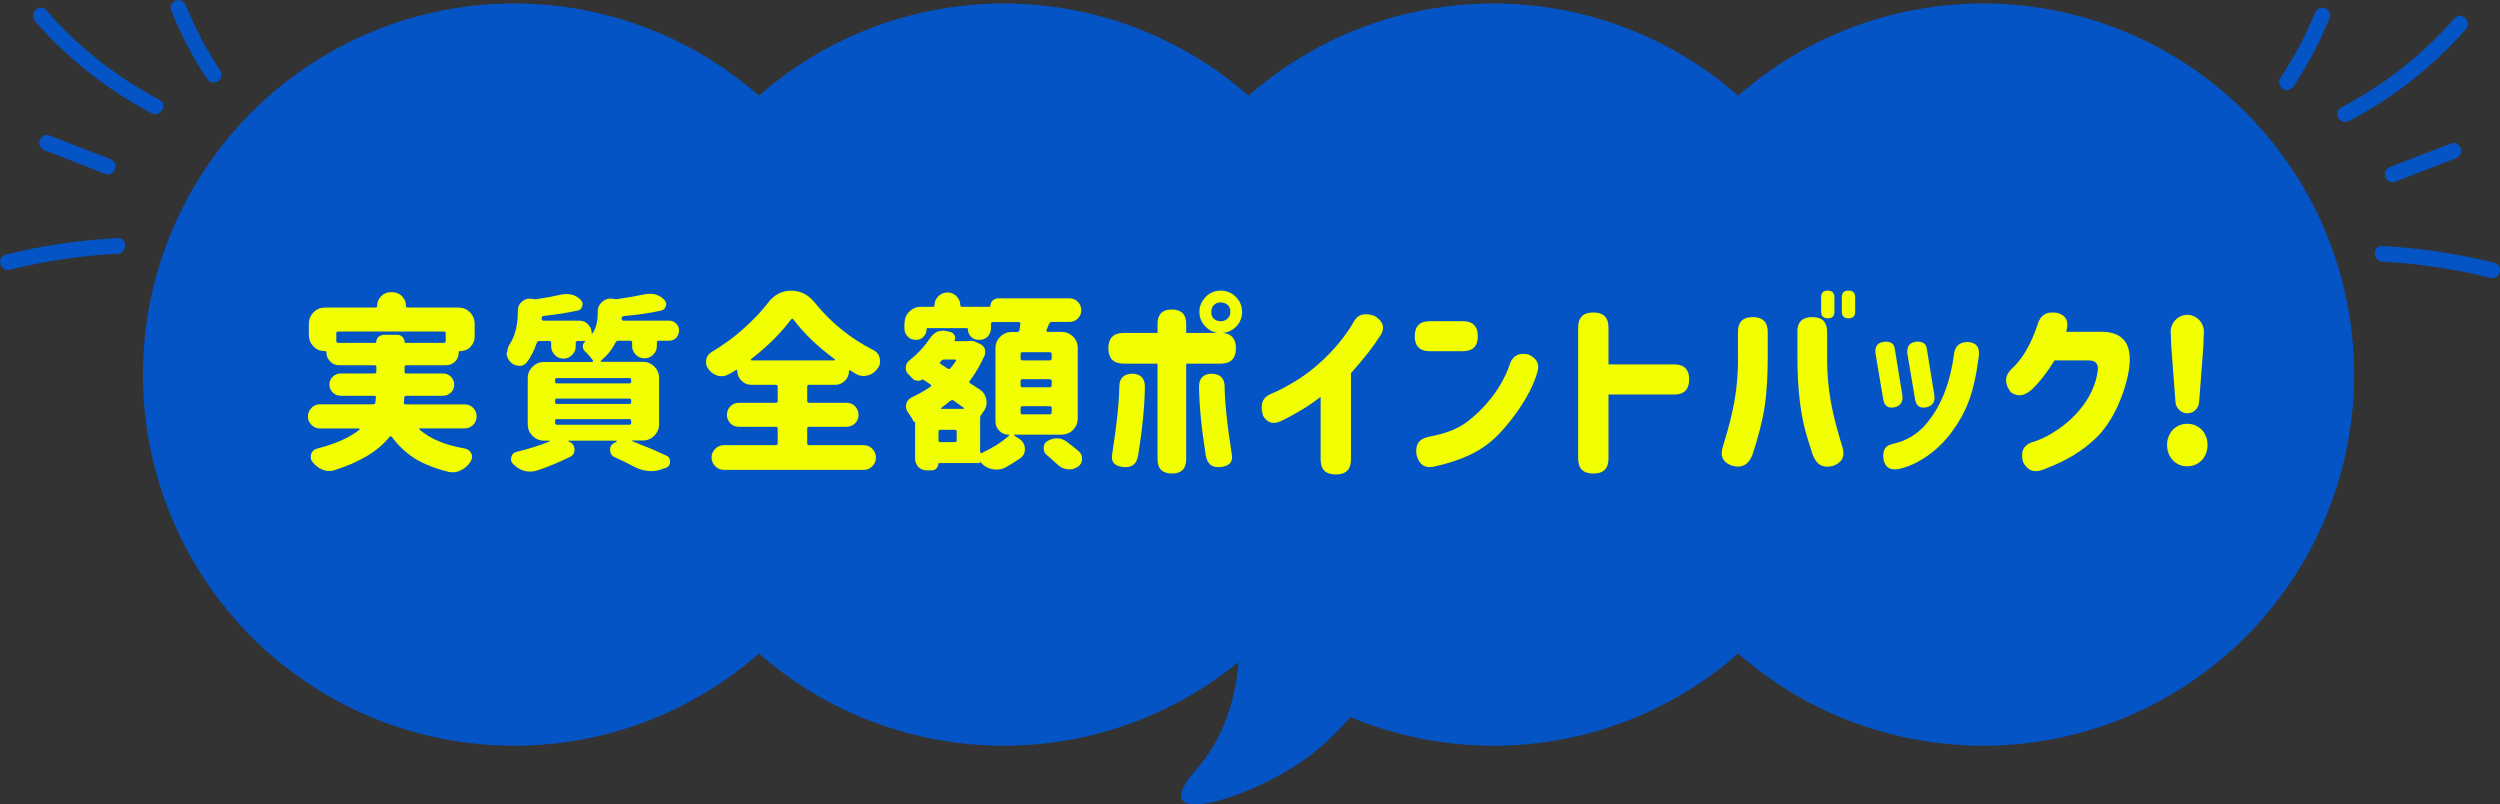
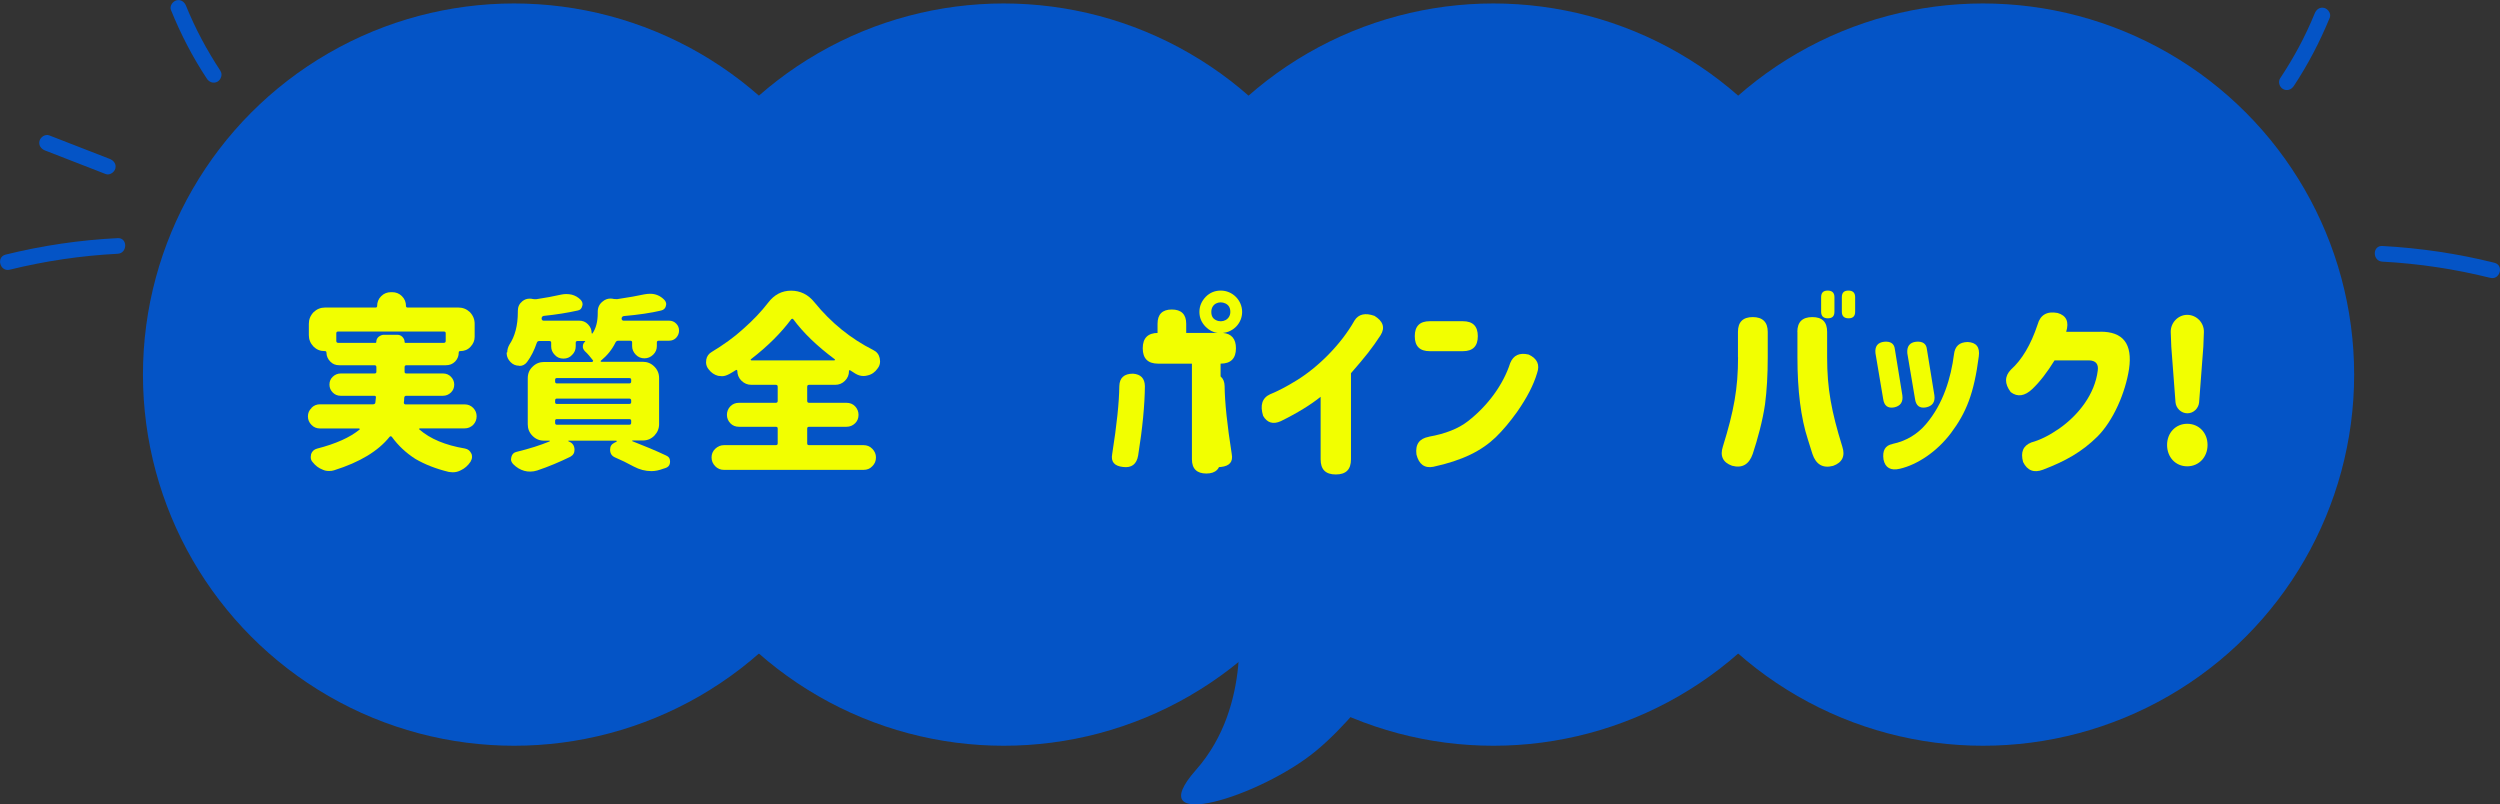
<svg xmlns="http://www.w3.org/2000/svg" viewBox="0 0 266.88 85.87">
  <rect x="0" y="0" width="266.88" height="85.87" fill="#333333" stroke="none" />
  <g fill="#0454c6">
    <path d="m4.8 16.06 6.48 2.52c.42.16.92-.18 1.03-.58.13-.47-.16-.86-.58-1.03-2.16-.84-4.32-1.68-6.48-2.52-.42-.16-.92.18-1.03.58-.13.47.16.86.58 1.03z" />
-     <path d="m17.03 10.65c-4.6-2.42-8.7-5.65-12.11-9.57-.71-.81-1.89.37-1.18 1.18 3.5 4.01 7.73 7.35 12.44 9.83.95.5 1.8-.94.84-1.44z" />
    <path d="m23.53 7.56c-1.44-2.19-2.69-4.51-3.67-6.94-.17-.42-.56-.71-1.03-.58-.4.11-.75.61-.58 1.03 1.04 2.57 2.31 5.03 3.84 7.34.25.38.74.54 1.14.3.37-.22.55-.77.3-1.14z" />
    <path d="m12.57 25.42c-4.04.2-8.05.79-11.97 1.76-1.04.26-.6 1.87.44 1.61 3.78-.93 7.63-1.5 11.52-1.7 1.07-.05 1.08-1.73 0-1.67z" />
-     <path d="m261.68 15.3c-2.16.83-4.32 1.67-6.49 2.5-.42.16-.71.56-.58 1.03.11.4.6.75 1.03.58 2.16-.83 4.32-1.67 6.49-2.5.42-.16.71-.56.58-1.03-.11-.4-.6-.75-1.03-.58z" />
-     <path d="m250.75 12.92c4.72-2.46 8.96-5.79 12.47-9.79.71-.81-.47-1.99-1.18-1.18-3.42 3.9-7.53 7.13-12.13 9.53-.95.5-.11 1.94.84 1.44z" />
    <path d="m244.85 9.21c1.53-2.31 2.81-4.77 3.86-7.33.17-.42-.18-.92-.58-1.03-.48-.13-.86.16-1.03.58-.99 2.43-2.24 4.75-3.69 6.93-.25.38-.07.93.3 1.14.41.24.89.08 1.14-.3z" />
    <path d="m254.32 27.93c3.89.21 7.74.79 11.52 1.73 1.04.26 1.49-1.35.44-1.61-3.92-.98-7.93-1.57-11.96-1.79-1.08-.06-1.07 1.61 0 1.67z" />
    <circle cx="54.88" cy="39.99" r="39.62" />
    <circle cx="107.15" cy="39.99" r="39.62" />
    <circle cx="159.42" cy="39.99" r="39.62" />
    <circle cx="211.69" cy="39.99" r="39.62" />
    <path d="m132.07 65.39s1.73 9.87-4.39 16.79 6.92 2.87 12.84-2.05c5.93-4.91 11.86-14.74 11.86-14.74" />
  </g>
  <path d="m33.26 43.53c.25-.25.55-.37.9-.37h5.66c.14 0 .23-.06.25-.18l.06-.55s.02-.08-.04-.14c-.02-.02-.08-.04-.14-.04h-3.59c-.33 0-.62-.12-.84-.35s-.35-.49-.35-.84.12-.62.35-.84.51-.35.84-.35h3.61c.14 0 .21-.06.21-.18v-.49c0-.14-.06-.21-.21-.21h-3.75c-.39 0-.7-.12-.96-.39s-.41-.59-.41-.96c0-.1-.06-.16-.16-.16h-.04c-.47 0-.86-.16-1.19-.49-.33-.35-.49-.76-.49-1.21v-1.21c0-.47.16-.88.51-1.25.35-.33.76-.49 1.23-.49h5.39c.1 0 .16-.06.16-.16 0-.41.14-.76.43-1.05s.64-.43 1.05-.43h.12c.41 0 .76.14 1.05.43s.43.64.43 1.05c0 .1.06.16.16.16h5.43c.47 0 .88.16 1.23.49.35.37.51.78.51 1.25v1.39c0 .39-.14.74-.45 1.07-.29.31-.66.45-1.09.45h-.02c-.1 0-.14.06-.14.16 0 .35-.12.68-.39.96-.27.27-.59.39-.98.39h-4.2c-.14 0-.21.06-.21.21v.49c0 .12.06.18.21.18h3.9c.33 0 .62.12.84.35s.35.51.35.84-.12.62-.35.84-.51.35-.84.35h-3.92c-.14 0-.21.06-.23.21 0 .21-.02.39-.04.53 0 .06.02.1.04.12.04.04.08.06.12.06h6.34c.35 0 .64.12.9.37.25.27.37.55.37.9s-.12.66-.37.92c-.27.25-.55.37-.9.37h-4.8s-.06.02-.06.04c-.02.04 0 .06.02.08 1.15 1 2.77 1.68 4.86 2.03.33.06.55.25.68.53.06.1.08.23.08.37 0 .16-.06.33-.16.51-.27.41-.62.72-1.05.92-.27.14-.55.21-.86.21l-.41-.04c-1.37-.33-2.56-.8-3.57-1.39-1-.64-1.83-1.42-2.5-2.34-.08-.1-.16-.1-.25-.02-1.21 1.52-3.18 2.71-5.91 3.57-.16.06-.35.08-.55.08-.25 0-.47-.04-.68-.14-.43-.16-.78-.43-1.07-.8-.14-.14-.21-.33-.21-.55 0-.06.02-.16.04-.31.1-.31.33-.51.64-.59 1.99-.51 3.51-1.19 4.53-2.03.02-.02.04-.06.02-.08s-.06-.04-.08-.04h-4.16c-.35 0-.66-.12-.9-.37-.27-.27-.39-.57-.39-.92s.12-.64.39-.9zm2.85-6.93h3.98c.06 0 .08-.04.08-.1 0-.21.08-.39.23-.53.18-.14.37-.23.55-.23h1.46c.23 0 .41.08.55.23s.23.31.23.53c0 .06.02.1.08.1h4.1c.14 0 .21-.06.21-.21v-.82c0-.12-.06-.18-.21-.18h-11.26c-.14 0-.21.06-.21.18v.82c0 .14.06.21.21.21z" fill="#f2ff00" />
  <path d="m54.15 37.61c0-.29.08-.55.23-.82.59-.88.9-2.05.9-3.47v-.14c0-.43.16-.76.49-1.03.23-.18.47-.27.78-.27.14 0 .27.02.33.04.08.02.21.02.37.02.96-.14 1.85-.31 2.65-.49.18-.04.37-.06.55-.06s.37.02.57.06c.39.1.7.29.94.53.14.14.23.31.23.49 0 .08-.02.14-.04.21-.06.27-.23.43-.49.47-1.03.23-2.24.43-3.61.57-.12.02-.21.1-.23.23v.08c0 .06.02.1.06.14s.08.06.14.06h3.81c.37 0 .68.12.94.39s.39.57.39.94c0 .02.02.04.04.04.02.02.04.02.04 0 .39-.55.57-1.29.57-2.17v-.16c0-.45.18-.82.53-1.09.25-.21.53-.31.84-.31.14 0 .25.02.31.04.1.02.23.02.41.02 1.21-.18 2.17-.35 2.89-.51.23-.04.43-.06.62-.06.57 0 1.07.21 1.48.62.14.14.23.31.23.49l-.04.21c-.06.25-.25.41-.51.47-1.05.25-2.38.45-3.98.59-.12.02-.21.1-.23.23v.06c0 .06.02.1.06.14s.08.06.14.06h4.86c.31 0 .55.1.76.31s.31.45.31.76c0 .27-.1.53-.31.76-.21.21-.45.31-.76.31h-1.09c-.14 0-.21.06-.21.18v.39c0 .35-.12.66-.39.92s-.57.39-.94.39c-.35 0-.66-.12-.92-.39s-.39-.57-.39-.92v-.39c0-.12-.06-.18-.21-.18h-1.27c-.12 0-.23.06-.29.18-.37.76-.88 1.39-1.56 1.95-.02.02-.04.06-.04.08.02.02.06.04.08.04h4.43c.47 0 .88.16 1.23.51s.51.76.51 1.23v4.92c0 .45-.16.86-.51 1.23-.35.35-.76.51-1.23.51h-1.09s-.04 0-.04.02 0 .04.02.06c1.29.51 2.5 1 3.59 1.52.29.12.43.33.43.64 0 .37-.16.59-.49.7l-.25.08c-.43.16-.84.25-1.25.25-.64 0-1.27-.16-1.89-.49-.68-.37-1.35-.7-2.01-.98-.35-.16-.51-.43-.51-.82 0-.35.14-.57.43-.72l.27-.14s.02-.04 0-.06c0-.02-.02-.04-.04-.04h-5.07s-.04 0-.06.02l.04.06.1.04c.35.16.53.45.53.86 0 .33-.14.57-.45.74-1.13.55-2.3 1.05-3.53 1.46-.25.08-.49.12-.74.12-.23 0-.43-.02-.64-.08-.43-.12-.82-.35-1.17-.7-.16-.16-.25-.35-.25-.53 0-.06.02-.14.04-.25.08-.31.27-.49.57-.55 1.35-.33 2.52-.7 3.51-1.11.02-.02.02-.04.02-.06s-.02-.02-.04-.02h-.57c-.47 0-.88-.16-1.23-.51s-.51-.76-.51-1.23v-4.92c0-.49.16-.9.51-1.23.35-.35.76-.51 1.23-.51h5.13s.06-.02.08-.06c.02-.02.04-.06.02-.1-.27-.35-.55-.7-.88-1-.14-.16-.23-.33-.21-.51 0-.21.08-.37.25-.51v-.04l-.04-.02h-.76c-.14 0-.21.06-.21.18v.39c0 .35-.12.66-.39.92-.25.27-.55.39-.92.39s-.68-.12-.92-.39c-.27-.27-.39-.57-.39-.92v-.39c0-.12-.06-.18-.21-.18h-1.05c-.14 0-.23.06-.27.18-.27.8-.62 1.5-1.05 2.07-.21.27-.47.41-.8.41l-.04-.02c-.35 0-.66-.12-.92-.39s-.39-.55-.41-.88v-.14zm5.29 3.32h7.73c.14 0 .21-.06.21-.21v-.18c0-.12-.06-.18-.21-.18h-7.73c-.12 0-.18.06-.18.18v.18c0 .14.06.21.18.21zm0 2.19h7.73c.14 0 .21-.06.21-.18v-.18c0-.14-.06-.21-.21-.21h-7.73c-.12 0-.18.06-.18.21v.18c0 .12.06.18.18.18zm-.18 1.8v.21c0 .14.06.21.18.21h7.73c.14 0 .21-.06.21-.21v-.21c0-.12-.06-.18-.21-.18h-7.73c-.12 0-.18.06-.18.18z" fill="#f2ff00" />
  <path d="m75.39 38.41c.06-.37.27-.66.59-.84 1.25-.76 2.38-1.56 3.34-2.44 1.07-.94 1.97-1.89 2.69-2.83.64-.84 1.46-1.27 2.44-1.27s1.83.41 2.5 1.25c1.78 2.19 3.88 3.88 6.28 5.09.37.18.59.47.68.86l.04.35c0 .27-.08.53-.27.76-.27.39-.62.64-1.07.74-.14.04-.29.06-.43.06-.29 0-.57-.08-.86-.25l-.55-.35s-.04-.04-.1-.02c-.02.02-.04.06-.04.1 0 .39-.14.74-.43 1.03s-.64.43-1.03.43h-2.79c-.14 0-.21.06-.21.21v1.5c0 .14.06.21.21.21h3.98c.37 0 .68.12.92.37.25.27.37.57.37.92s-.12.66-.37.9-.55.37-.92.37h-3.98c-.14 0-.21.06-.21.18v1.6c0 .12.06.18.21.18h5.8c.37 0 .68.12.94.39s.39.57.39.92c0 .37-.12.68-.39.94-.25.27-.55.39-.94.39h-14.89c-.37 0-.68-.12-.94-.39s-.39-.57-.39-.94c0-.35.12-.66.39-.92.29-.27.59-.39.94-.39h5.52c.14 0 .21-.06.21-.18v-1.6c0-.12-.06-.18-.21-.18h-3.92c-.37 0-.68-.12-.92-.37s-.37-.55-.37-.9.12-.66.37-.92c.25-.25.55-.37.92-.37h3.92c.14 0 .21-.06.21-.21v-1.5c0-.14-.06-.21-.21-.21h-2.6c-.41 0-.76-.14-1.07-.45-.29-.29-.43-.64-.43-1.05 0-.02-.02-.06-.04-.08-.04-.02-.08-.02-.1 0-.29.18-.53.33-.72.43-.27.14-.51.23-.78.23-.08 0-.23-.02-.41-.04-.39-.1-.74-.33-1-.68-.18-.21-.29-.47-.29-.78.02-.08.02-.16.02-.25zm4.76.02s.02.04.06.04h8.86s.06-.02.06-.06c.02-.02 0-.04-.02-.06-1.91-1.42-3.36-2.83-4.41-4.25-.08-.1-.16-.1-.25 0-1.09 1.46-2.5 2.87-4.29 4.25-.02.02-.04.06-.02.08z" fill="#f2ff00" />
-   <path d="m96.57 34.49c0-.49.16-.9.51-1.23.35-.35.76-.51 1.23-.51h1.31c.1 0 .14-.06.14-.16 0-.37.14-.7.41-.96s.59-.41.96-.41h.02c.37 0 .7.14.96.41s.41.59.41.96c0 .1.06.16.16.16h2.95c.06 0 .1-.02.1-.08 0-.23.08-.43.25-.59.14-.14.33-.23.55-.23h7.65c.35 0 .64.12.88.37s.37.53.37.88-.12.66-.37.9-.53.37-.88.37h-1.89c-.12 0-.23.06-.29.18l-.29.7c0 .06 0 .12.02.14.06.02.1.04.12.04h1.46c.47 0 .88.16 1.25.51.33.33.49.74.49 1.23v7.49c0 .47-.16.88-.49 1.23-.37.35-.78.51-1.25.51h-5s-.04.02-.04.04c0 .04 0 .06.02.08l.53.33c.39.27.59.64.59 1.11 0 .39-.16.72-.49.96-.72.47-1.25.8-1.62 1-.29.14-.59.21-.92.21-.18 0-.33-.02-.43-.04-.47-.08-.86-.31-1.19-.66l-.12-.12h-.02c0 .08-.04.12-.1.12h-4.27c-.06 0-.08.02-.08.08 0 .18-.06.35-.21.49-.12.14-.29.21-.49.21h-.55c-.33 0-.62-.12-.88-.35-.23-.27-.35-.55-.35-.88v-3.96c-.08.04-.14.02-.18-.06-.14-.29-.35-.62-.62-1-.12-.18-.18-.39-.18-.59l.04-.27c.08-.29.27-.51.53-.66.76-.35 1.44-.74 2.07-1.17.04-.04.06-.08.06-.12 0-.06-.02-.08-.06-.1l-.8-.53s-.08-.04-.12 0c-.18.12-.37.16-.51.12-.18-.02-.37-.08-.51-.23l-.41-.43c-.21-.18-.31-.43-.31-.7 0-.35.14-.64.41-.82.88-.7 1.6-1.48 2.15-2.32.21-.31.47-.55.78-.72.21-.08.41-.12.62-.12.16 0 .29.02.39.04l.43.1c.21.06.35.18.43.37.1.14.1.33 0 .53-.02.06 0 .08.06.08h1.33s.06 0 .08-.02l.29-.02c.14 0 .29.04.45.1l.49.23c.25.1.41.27.51.49.04.12.06.25.06.37s-.02.25-.06.37c-.43.96-.94 1.87-1.58 2.71-.08.1-.06.21.04.27l1.05.68c.39.27.62.66.68 1.13.02.06.02.14.02.25 0 .35-.12.7-.37 1l-.18.27c-.1.1-.14.23-.14.37v3.63s.02.08.06.1c.04.04.08.04.1.02 1.17-.55 2.15-1.17 2.91-1.85.02-.04.04-.06.02-.08s-.04-.04-.06-.04c-.39 0-.72-.14-.98-.41s-.41-.59-.41-.98v-7.83c0-.49.16-.9.51-1.23.35-.35.76-.51 1.23-.51h.57c.12 0 .21-.06.25-.18l.1-.7c0-.06-.02-.1-.04-.12-.04-.04-.08-.06-.14-.06h-2.75c-.14 0-.21.06-.21.18v.49c0 .33-.12.62-.35.88-.23.23-.53.35-.88.35h-.1c-.31 0-.57-.1-.8-.33s-.33-.49-.33-.8c0-.08-.04-.12-.14-.12h-4.16c-.08 0-.12.04-.12.12 0 .33-.1.59-.33.8-.21.23-.47.33-.78.33h-.06c-.35 0-.62-.12-.84-.35s-.35-.51-.35-.82v-.62zm3.83 12.71h1.52c.14 0 .21-.06.21-.21v-.9c0-.14-.06-.21-.21-.21h-1.52c-.14 0-.21.06-.21.21v.9c0 .14.06.21.21.21zm.04-8.33.74.49c.1.06.21.04.29-.06.18-.23.39-.47.57-.76.02-.02.02-.06 0-.1s-.04-.06-.1-.06h-1.15c-.14 0-.25.06-.33.16-.02 0-.04.02-.06.08-.1.08-.1.18.04.25zm.06 4.78h2.34s.06-.02.06-.04c.02-.02.02-.06-.02-.08l-1.07-.76c-.1-.08-.21-.08-.33 0l-1 .78s-.04.04-.04.06.02.04.06.04zm11.77-5.39v-.45c0-.14-.06-.21-.21-.21h-2.93c-.12 0-.18.06-.18.21v.45c0 .14.06.21.18.21h2.93c.14 0 .21-.06.21-.21zm-3.14 3.08h2.93c.14 0 .21-.06.21-.21v-.47c0-.12-.06-.18-.21-.18h-2.93c-.12 0-.18.06-.18.18v.47c0 .14.06.21.18.21zm0 2.89h2.93c.14 0 .21-.06.21-.21v-.45c0-.14-.06-.21-.21-.21h-2.93c-.12 0-.18.06-.18.21v.45c0 .14.06.21.18.21zm2.69 2.85c.31-.18.64-.29.98-.29h.08c.41.02.76.16 1.03.39.47.35.88.68 1.25 1 .23.18.35.45.35.76v.1c-.02.35-.18.62-.49.82-.27.16-.55.25-.86.25-.1 0-.16 0-.23-.02-.39-.04-.74-.21-1-.47l-.33-.29c-.39-.35-.68-.62-.88-.78-.21-.18-.31-.43-.31-.7 0-.35.14-.62.41-.78z" fill="#f2ff00" />
-   <path d="m119.96 35.54h3.61v-.98c0-1 .51-1.52 1.52-1.52s1.54.51 1.54 1.52v.98h3.36c-.49-.06-.92-.29-1.27-.64-.45-.45-.68-.98-.68-1.6s.23-1.15.68-1.62c.43-.43.96-.66 1.6-.66 1.25 0 2.28 1.03 2.28 2.28 0 1.17-.9 2.13-2.05 2.24.92.08 1.39.64 1.39 1.64 0 1.09-.55 1.64-1.64 1.64h-3.67v10.21c0 1-.51 1.52-1.52 1.52s-1.54-.51-1.54-1.52v-10.21h-3.61c-1.09 0-1.64-.55-1.64-1.64s.55-1.64 1.64-1.64zm-.47 5.68c.02-.88.51-1.33 1.46-1.33.82.06 1.25.49 1.27 1.33-.02 2.01-.25 4.47-.72 7.4-.16.94-.7 1.35-1.62 1.23-.92-.1-1.31-.55-1.15-1.39.49-3.1.74-5.52.76-7.24zm9.78-1.33c.94 0 1.44.45 1.46 1.33.02 1.72.27 4.14.76 7.24.16.84-.23 1.29-1.15 1.39-.92.12-1.46-.29-1.62-1.23-.47-2.93-.7-5.39-.72-7.4.02-.84.45-1.27 1.27-1.33zm1.56-7.49c-.68-.33-1.52.02-1.52.9 0 .43.16.72.51.88.66.33 1.52-.06 1.52-.88 0-.43-.16-.72-.51-.9z" fill="#f2ff00" />
+   <path d="m119.96 35.54h3.61v-.98c0-1 .51-1.52 1.52-1.52s1.54.51 1.54 1.52v.98h3.36c-.49-.06-.92-.29-1.27-.64-.45-.45-.68-.98-.68-1.6s.23-1.15.68-1.62c.43-.43.96-.66 1.6-.66 1.25 0 2.28 1.03 2.28 2.28 0 1.17-.9 2.13-2.05 2.24.92.08 1.39.64 1.39 1.64 0 1.09-.55 1.64-1.64 1.64v10.21c0 1-.51 1.52-1.52 1.52s-1.54-.51-1.54-1.52v-10.21h-3.61c-1.09 0-1.64-.55-1.64-1.64s.55-1.64 1.64-1.64zm-.47 5.68c.02-.88.51-1.33 1.46-1.33.82.06 1.25.49 1.27 1.33-.02 2.01-.25 4.47-.72 7.4-.16.94-.7 1.35-1.62 1.23-.92-.1-1.31-.55-1.15-1.39.49-3.1.74-5.52.76-7.24zm9.78-1.33c.94 0 1.44.45 1.46 1.33.02 1.72.27 4.14.76 7.24.16.84-.23 1.29-1.15 1.39-.92.12-1.46-.29-1.62-1.23-.47-2.93-.7-5.39-.72-7.4.02-.84.45-1.27 1.27-1.33zm1.56-7.49c-.68-.33-1.52.02-1.52.9 0 .43.16.72.51.88.66.33 1.52-.06 1.52-.88 0-.43-.16-.72-.51-.9z" fill="#f2ff00" />
  <path d="m144.22 39.86v9.17c0 1.09-.53 1.62-1.62 1.62s-1.62-.53-1.62-1.62v-6.67c-1.05.84-2.46 1.72-4.25 2.6-.82.37-1.46.18-1.89-.57-.35-1.13-.1-1.91.74-2.3.82-.33 1.76-.82 2.83-1.48 2.24-1.37 4.72-3.79 6.19-6.4.43-.68 1.15-.84 2.13-.49.92.57 1.15 1.25.66 2.05-.92 1.42-1.68 2.36-3.18 4.08z" fill="#f2ff00" />
  <path d="m152.63 34.29h3.53c1.07 0 1.6.53 1.6 1.6s-.53 1.6-1.6 1.6h-3.53c-1.07 0-1.6-.53-1.6-1.6s.53-1.6 1.6-1.6zm-.1 12.33c1.76-.31 3.16-.86 4.18-1.66 2.11-1.64 3.77-3.9 4.51-6.21.35-.84 1-1.13 1.97-.9.92.43 1.21 1.09.9 1.97-.37 1.27-1.09 2.65-2.13 4.14-.78 1.09-1.54 1.99-2.28 2.71-1.5 1.44-3.53 2.48-6.67 3.16-.94.18-1.54-.27-1.8-1.31-.14-1.09.31-1.7 1.31-1.89z" fill="#f2ff00" />
-   <path d="m168.47 34.98c0-1.09.53-1.62 1.62-1.62s1.62.53 1.62 1.62v3.92h7.01c1.07 0 1.6.53 1.6 1.6s-.53 1.62-1.6 1.62h-7.01v6.81c0 1.09-.53 1.62-1.62 1.62s-1.62-.53-1.62-1.62z" fill="#f2ff00" />
  <path d="m185.53 38.14v-2.71c0-1.05.53-1.58 1.58-1.58s1.6.53 1.6 1.58v2.71c0 1.91-.1 3.57-.29 5.02-.25 1.74-.8 3.75-1.31 5.29-.39 1.13-1.13 1.56-2.21 1.27-.98-.35-1.31-1.05-.98-2.05 1.17-3.77 1.62-6.19 1.62-9.54zm6.34-2.71c0-1.05.53-1.58 1.6-1.58s1.58.53 1.58 1.58v2.71c0 3.34.45 5.76 1.62 9.54.33 1 0 1.7-.98 2.05-1.09.29-1.83-.14-2.21-1.27l-.49-1.56c-.74-2.28-1.11-5.19-1.11-8.76v-2.71zm2.54-3.71c0-.47.23-.7.7-.7s.72.23.72.7v1.56c0 .47-.23.7-.7.7s-.72-.23-.72-.7zm2.21 0c0-.47.23-.7.7-.7s.72.23.72.7v1.56c0 .47-.23.7-.7.7s-.72-.23-.72-.7z" fill="#f2ff00" />
  <path d="m203.08 42.2c.1.72-.21 1.15-.88 1.29-.68.12-1.07-.18-1.17-.92l-.82-4.86c-.08-.74.23-1.15.94-1.23.68-.06 1.07.21 1.13.8zm-1.05 5.19c1.46-.31 2.65-1.03 3.57-2.11 1.87-2.19 2.67-4.98 2.99-7.44.1-.88.57-1.31 1.46-1.33.92.04 1.33.55 1.19 1.54-.51 3.94-1.33 5.99-2.97 8.18-1.5 1.99-3.59 3.38-5.46 3.81-.96.23-1.56-.1-1.74-.98-.14-.96.18-1.52.96-1.66zm2.52-10.91c.7-.06 1.09.21 1.15.8l.8 4.92c.1.72-.21 1.15-.9 1.29-.68.12-1.07-.18-1.17-.92l-.82-4.86c-.06-.74.25-1.15.94-1.23z" fill="#f2ff00" />
  <path d="m224.2 35.41c2.44-.02 3.47 1.29 3.08 3.98-.39 2.54-1.68 5.52-3.38 7.22-1.66 1.64-3.42 2.62-5.8 3.53-.96.37-1.68.1-2.13-.82-.29-1.05 0-1.74.88-2.09.92-.25 1.91-.74 2.95-1.46 2.09-1.46 3.83-3.69 4.14-6.21.1-.72-.23-1.07-.94-1.09h-3.67c-.8 1.29-1.58 2.3-2.38 3.06s-1.58.88-2.3.33c-.68-.9-.66-1.7.02-2.4 1.17-1.05 2.13-2.65 2.85-4.82.29-1.03 1-1.44 2.13-1.23.94.27 1.25.94.92 2.01h3.63z" fill="#f2ff00" />
  <path d="m233.49 45.24c1.25 0 2.17.96 2.17 2.26s-.92 2.28-2.17 2.28-2.15-.98-2.15-2.28.92-2.26 2.15-2.26zm-1.76-9.8c-.02-.98.78-1.83 1.76-1.83s1.8.82 1.78 1.83l-.06 1.58-.45 5.93c-.06.64-.59 1.17-1.25 1.17s-1.21-.53-1.27-1.17l-.45-5.93z" fill="#f2ff00" />
</svg>